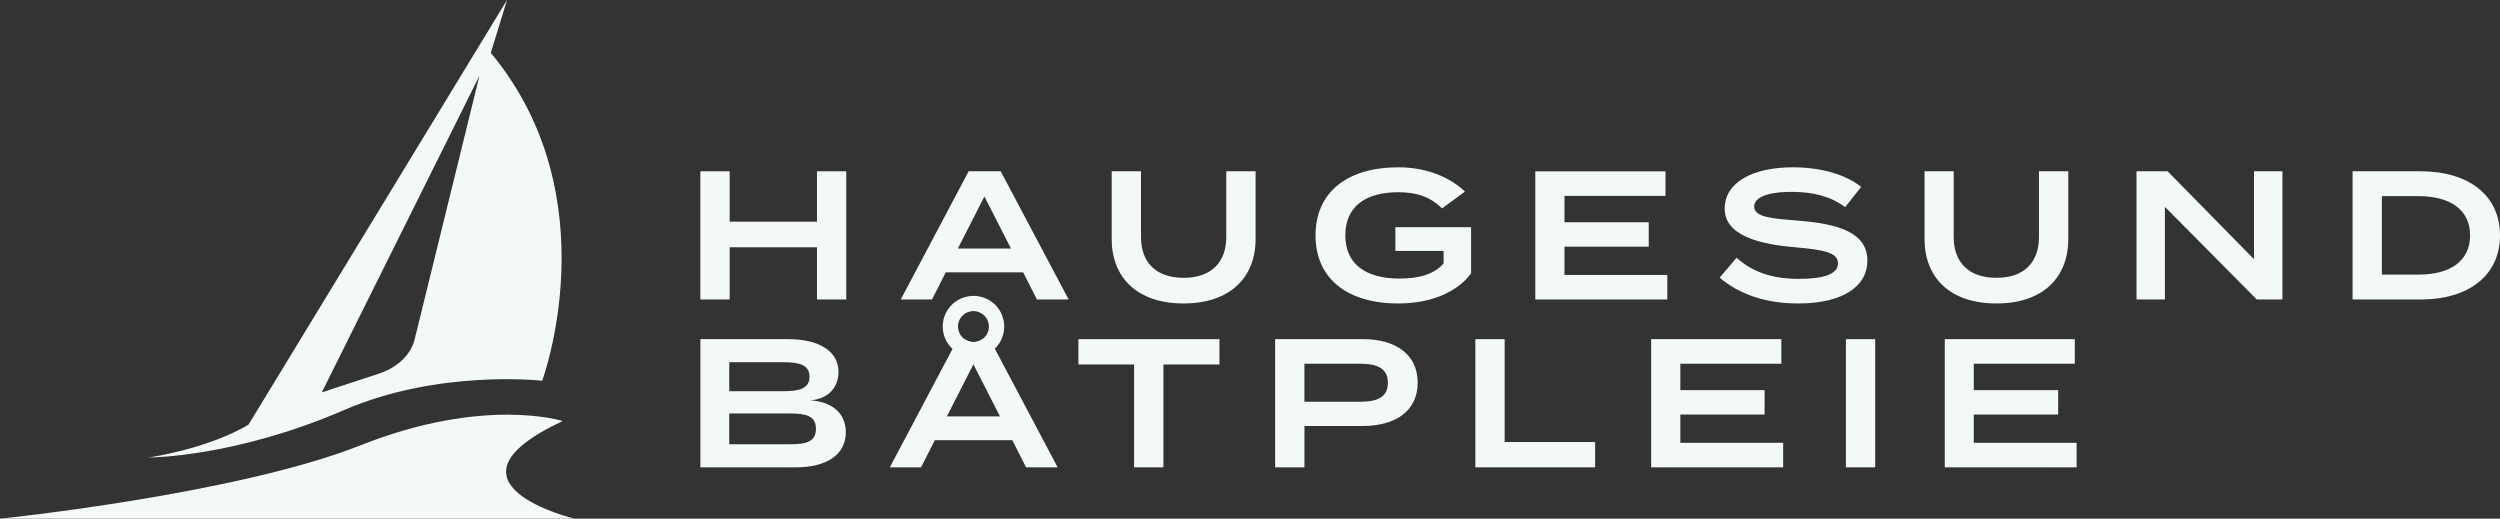
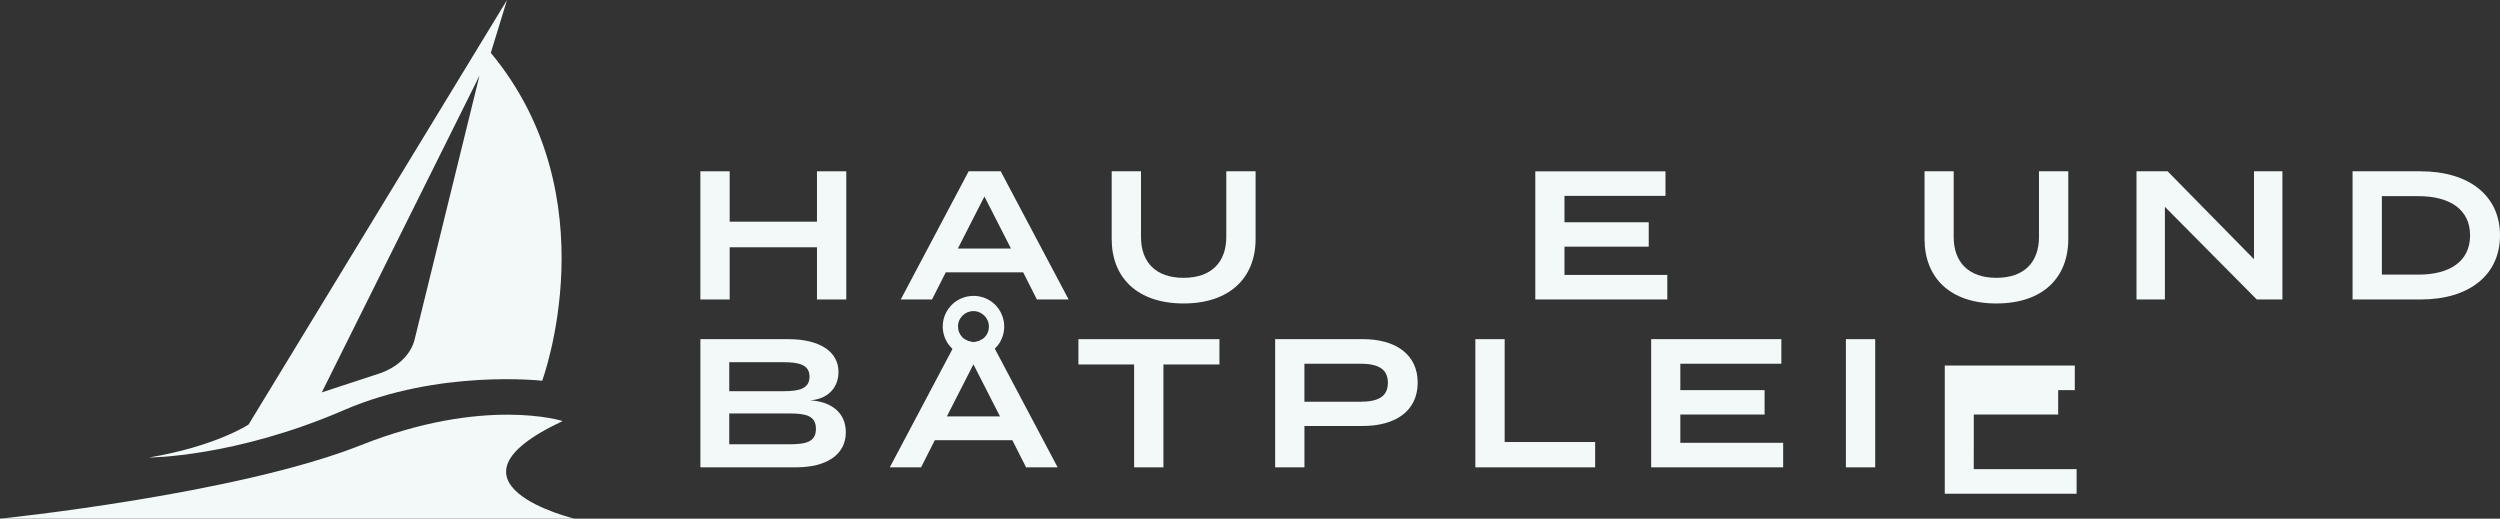
<svg xmlns="http://www.w3.org/2000/svg" id="Layer_2" data-name="Layer 2" viewBox="0 0 771.17 160">
  <rect x="0" y="0" width="771.17" height="160" fill="#333333" stroke="none" />
  <defs>
    <style>
      .cls-1 {
        fill: #f2f9f8;
      }
    </style>
  </defs>
  <g id="Layer_1-2" data-name="Layer 1">
    <g>
      <g>
        <path class="cls-1" d="M252.01,52.84v15.54h-26.93v-15.54h-9.04v39.54h9.04v-16.1h26.93v16.1h9.04v-39.54h-9.04Z" />
        <path class="cls-1" d="M308.69,52.84h-9.89l-20.95,39.54h9.65l4.24-8.38h23.87l4.24,8.38h9.79l-20.95-39.54ZM295.47,76.66l8.19-16.05,8.19,16.05h-16.38Z" />
        <path class="cls-1" d="M378.27,52.84v20.24c0,7.86-4.66,12.62-13.18,12.62s-13.13-4.75-13.13-12.62v-20.24h-9.04v20.9c0,11.86,7.86,19.87,22.17,19.87s22.22-8,22.22-19.87v-20.9h-9.04Z" />
-         <path class="cls-1" d="M430.43,70.07v7.34h14.88v3.81c-2.82,3.39-7.67,4.71-13.61,4.71-10.5,0-16.71-4.52-16.71-13.32s6.07-13.32,16.38-13.32c5.98,0,9.98,1.6,13.46,4.99l7.06-5.18c-3.95-3.81-10.87-7.49-20.57-7.49-15.86,0-25.52,7.77-25.52,21s9.65,21,25.52,21c10.73,0,18.5-3.91,22.46-9.27v-14.26h-23.35Z" />
        <path class="cls-1" d="M482.59,84.8v-8.71h25.99v-7.53h-25.99v-8.14h31.16v-7.58h-40.16v39.54h40.72v-7.58h-31.73Z" />
-         <path class="cls-1" d="M554.57,68.04c-7.81-.61-13.46-.99-13.46-4.33,0-3.62,6.54-4.61,11.91-4.52,6.4.05,11.77,1.41,16.15,4.71l4.94-6.26c-4.99-3.91-12.48-6.03-21.09-6.03-12.19,0-21,4.52-21,12.76s10.5,10.97,21.8,11.91c9.09.8,13.13,1.69,13.13,4.94s-4.05,4.8-12.1,4.8-14.31-2.07-19.16-6.54l-5.23,6.17c6.07,5.13,14.17,7.96,24.2,7.96,13.98,0,21.37-5.41,21.37-13.18,0-8.71-8.85-11.39-21.47-12.38Z" />
        <path class="cls-1" d="M628.96,52.84v20.24c0,7.86-4.61,12.62-13.13,12.62s-13.18-4.75-13.18-12.62v-20.24h-8.99v20.9c0,11.86,7.81,19.87,22.17,19.87s22.17-8,22.17-19.87v-20.9h-9.04Z" />
        <path class="cls-1" d="M695.29,52.84v27.12l-26.65-27.12h-9.6v39.54h8.76v-28.58l28.34,28.58h7.91v-39.54h-8.76Z" />
        <path class="cls-1" d="M746.69,52.84h-21v39.54h21c14.92,0,24.48-7.49,24.48-19.77s-9.56-19.77-24.48-19.77ZM746.03,84.71h-11.3v-24.2h11.3c9.46,0,15.91,3.95,15.91,12.1s-6.45,12.1-15.91,12.1Z" />
        <path class="cls-1" d="M249.85,123.5c5.88-.42,8.8-4.24,8.8-8.76,0-6.4-5.98-10.12-15.44-10.12h-27.16v39.54h29.42c9.46,0,15.44-3.86,15.44-10.83,0-6.31-4.85-9.51-11.06-9.84ZM224.95,111.73h16.76c4.94,0,8,.85,8,4.47s-3.06,4.47-8,4.47h-16.76v-8.94ZM243.59,137.05h-18.64v-9.51h18.64c5.08,0,8.1.75,8.1,4.75s-3.01,4.75-8.1,4.75Z" />
        <path class="cls-1" d="M306.86,107.54l-1.55-2.92h-2.26c-.56.38-1.18.66-1.88.8-1.27.24-2.49-.05-3.58-.75l-.05-.05h-2.12l-1.6,3.01-19.35,36.53h9.65l4.24-8.38h23.91l4.24,8.38h9.74l-19.4-36.63ZM292.08,128.44l8.19-16.05,8.19,16.05h-16.38Z" />
        <path class="cls-1" d="M332.66,104.62v7.81h17.18v31.73h9.04v-31.73h17.28v-7.81h-43.5Z" />
        <path class="cls-1" d="M420.36,104.62h-27.02v39.54h9.04v-12.76h17.98c10.17,0,16.95-4.66,16.95-13.37s-6.78-13.42-16.95-13.42ZM419.65,123.92h-17.28v-11.72h17.28c5.08,0,8.47,1.37,8.47,5.88s-3.39,5.84-8.47,5.84Z" />
        <path class="cls-1" d="M464.14,136.35v-31.73h-9.04v39.54h36.95v-7.81h-27.92Z" />
        <path class="cls-1" d="M518.33,136.58v-8.71h25.99v-7.53h-25.99v-8.14h31.16v-7.58h-40.16v39.54h40.72v-7.58h-31.73Z" />
        <path class="cls-1" d="M569.4,104.62v39.54h9.04v-39.54h-9.04Z" />
-         <path class="cls-1" d="M608.85,136.58v-8.71h26.03v-7.53h-26.03v-8.14h31.16v-7.58h-40.11v39.54h40.67v-7.58h-31.73Z" />
+         <path class="cls-1" d="M608.85,136.58v-8.71h26.03v-7.53h-26.03h31.16v-7.58h-40.11v39.54h40.67v-7.58h-31.73Z" />
      </g>
      <path class="cls-1" d="M309.59,98.97c-.47-2.5-1.88-4.66-3.95-6.07-2.12-1.41-4.61-1.93-7.11-1.46-2.49.47-4.66,1.88-6.07,3.95-2.68,3.91-2.02,9.13,1.37,12.24.33.38.71.66,1.13.94,1.6,1.08,3.44,1.65,5.32,1.65.56,0,1.18-.05,1.79-.19,1.84-.33,3.48-1.22,4.8-2.5.47-.42.89-.94,1.27-1.46,1.41-2.12,1.93-4.61,1.46-7.11ZM301.16,105.42c-1.27.24-2.49-.05-3.58-.75l-.05-.05c-.99-.71-1.69-1.74-1.93-3.01-.24-1.22,0-2.5.75-3.58.71-1.04,1.79-1.74,3.01-1.98.33-.05.61-.09.94-.09.94,0,1.84.28,2.64.85,2.21,1.46,2.78,4.43,1.27,6.64-.33.47-.71.85-1.18,1.18-.56.38-1.18.66-1.88.8Z" />
      <path class="cls-1" d="M0,160h177.23s-44.97-10.81-3.66-30.12c0,0-23.99-7.72-62.3,7.46C72.96,152.53,0,160,0,160Z" />
      <path class="cls-1" d="M151.39,16.31l5.01-16.31-79.72,130.95s-10.04,6.7-30.7,10.17c0,0,26.34,0,60.15-14.63,29.29-12.67,61.11-9.04,61.11-9.04,0,0,21.09-56.71-15.85-101.15ZM127.88,104.82c-1.23,4.68-5.36,8.6-11.06,10.46l-17.56,5.76,48.64-97.7-20.03,81.48Z" />
    </g>
  </g>
</svg>